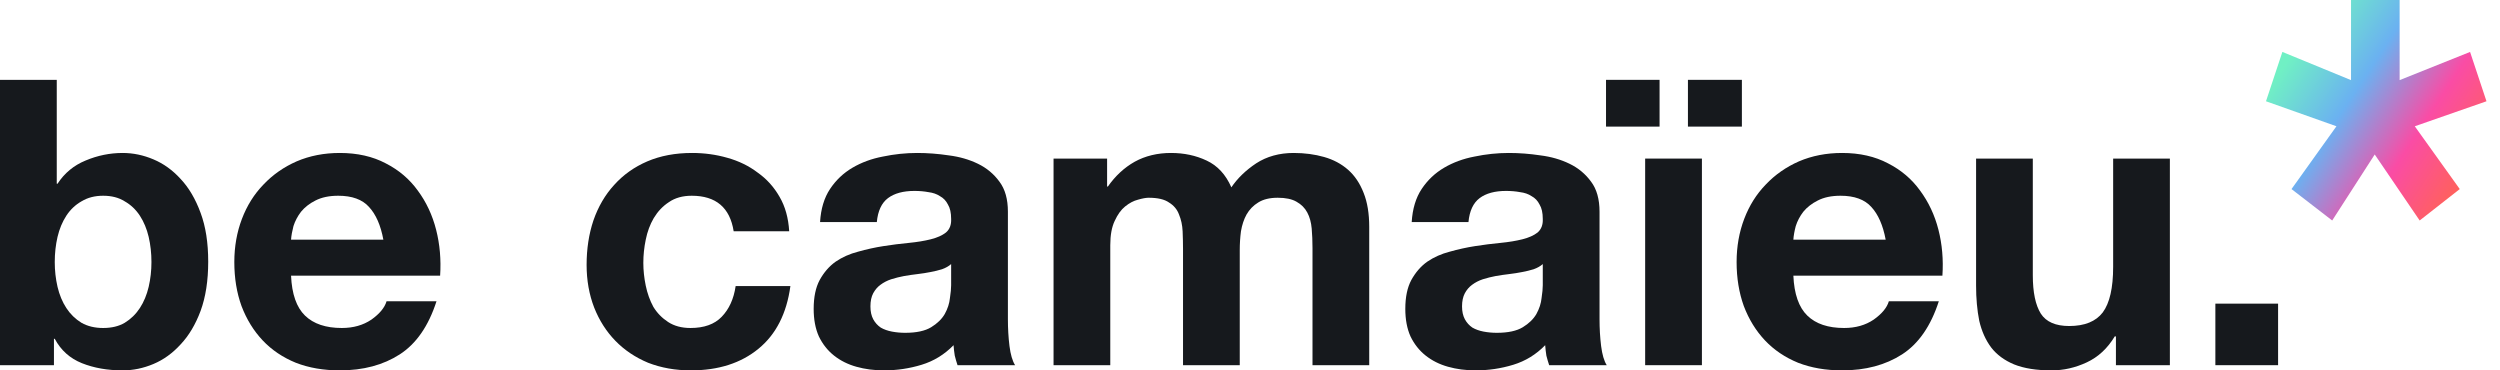
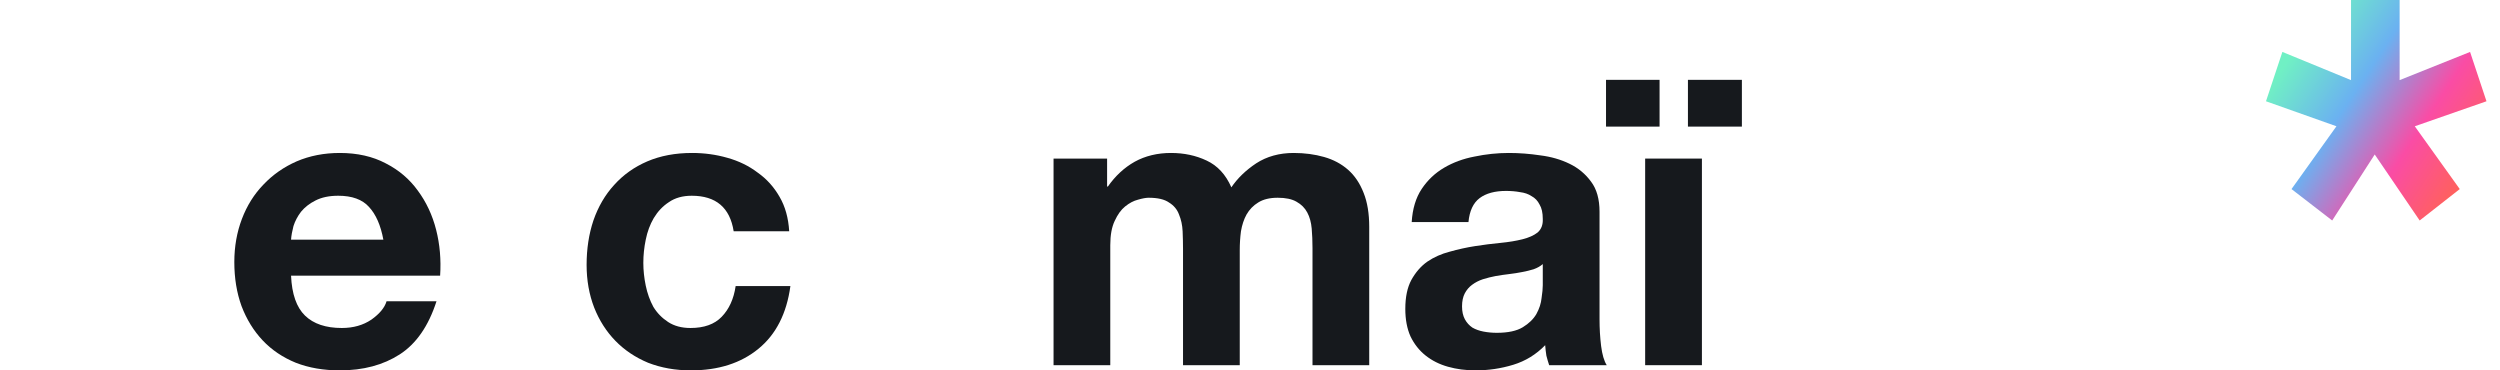
<svg xmlns="http://www.w3.org/2000/svg" width="81" height="12" viewBox="0 0 81 12" fill="none">
  <defs>
    <linearGradient id="linear" x1="73.641" y1="2.679" x2="79.433" y2="6.496" gradientUnits="userSpaceOnUse">
      <stop stop-color="#70F0C4" />
      <stop offset="0.344" stop-color="#6BB1F1" />
      <stop offset="0.693" stop-color="#FA4CA5" />
      <stop offset="1" stop-color="#FF615C" />
    </linearGradient>
  </defs>
  <title fill="none">celio be camaïeu - vêtements femme</title>
-   <path fill="#16191D" d="M4.907 8.491C4.907 8.206 4.877 7.934 4.817 7.675C4.756 7.416 4.661 7.188 4.532 6.989C4.402 6.791 4.238 6.635 4.04 6.523C3.85 6.402 3.617 6.342 3.341 6.342C3.073 6.342 2.84 6.402 2.641 6.523C2.443 6.635 2.279 6.791 2.149 6.989C2.02 7.188 1.925 7.416 1.864 7.675C1.804 7.934 1.774 8.206 1.774 8.491C1.774 8.767 1.804 9.035 1.864 9.294C1.925 9.553 2.02 9.782 2.149 9.98C2.279 10.179 2.443 10.338 2.641 10.459C2.84 10.571 3.073 10.627 3.341 10.627C3.617 10.627 3.85 10.571 4.04 10.459C4.238 10.338 4.402 10.179 4.532 9.98C4.661 9.782 4.756 9.553 4.817 9.294C4.877 9.035 4.907 8.767 4.907 8.491ZM0 2.587H1.839V5.953H1.864C2.089 5.608 2.391 5.358 2.771 5.202C3.159 5.038 3.561 4.956 3.975 4.956C4.312 4.956 4.644 5.025 4.972 5.164C5.3 5.302 5.593 5.513 5.852 5.798C6.12 6.083 6.336 6.45 6.5 6.899C6.664 7.339 6.746 7.865 6.746 8.478C6.746 9.091 6.664 9.622 6.5 10.071C6.336 10.511 6.12 10.874 5.852 11.158C5.593 11.443 5.3 11.655 4.972 11.793C4.644 11.931 4.312 12 3.975 12C3.483 12 3.043 11.922 2.654 11.767C2.266 11.612 1.972 11.348 1.774 10.977H1.748V11.832H0V2.587Z" />
  <path fill="#16191D" d="M12.421 7.766C12.335 7.3 12.18 6.946 11.955 6.704C11.739 6.463 11.407 6.342 10.958 6.342C10.665 6.342 10.419 6.394 10.22 6.497C10.03 6.592 9.875 6.713 9.754 6.86C9.642 7.006 9.56 7.162 9.508 7.326C9.465 7.49 9.439 7.637 9.43 7.766H12.421ZM9.43 8.931C9.456 9.527 9.607 9.959 9.883 10.226C10.16 10.494 10.557 10.627 11.075 10.627C11.446 10.627 11.765 10.537 12.033 10.356C12.3 10.166 12.464 9.967 12.525 9.76H14.143C13.884 10.563 13.487 11.137 12.952 11.482C12.417 11.827 11.77 12 11.01 12C10.483 12 10.009 11.918 9.586 11.754C9.163 11.581 8.804 11.34 8.511 11.029C8.218 10.718 7.989 10.347 7.825 9.915C7.669 9.484 7.592 9.009 7.592 8.491C7.592 7.99 7.674 7.524 7.838 7.093C8.002 6.661 8.235 6.29 8.537 5.979C8.839 5.66 9.197 5.41 9.612 5.228C10.034 5.047 10.501 4.956 11.01 4.956C11.58 4.956 12.076 5.069 12.499 5.293C12.922 5.509 13.267 5.802 13.535 6.173C13.811 6.545 14.009 6.968 14.13 7.442C14.251 7.917 14.294 8.413 14.26 8.931H9.43Z" />
  <path fill="#16191D" d="M23.771 7.494C23.65 6.726 23.197 6.342 22.411 6.342C22.118 6.342 21.872 6.411 21.673 6.549C21.474 6.678 21.311 6.851 21.181 7.067C21.06 7.274 20.974 7.507 20.922 7.766C20.87 8.016 20.844 8.267 20.844 8.517C20.844 8.759 20.87 9.005 20.922 9.255C20.974 9.505 21.056 9.734 21.168 9.941C21.289 10.14 21.449 10.304 21.647 10.433C21.846 10.563 22.087 10.627 22.372 10.627C22.812 10.627 23.149 10.507 23.382 10.265C23.624 10.015 23.775 9.682 23.835 9.268H25.609C25.488 10.157 25.143 10.835 24.573 11.301C24.004 11.767 23.274 12 22.385 12C21.884 12 21.423 11.918 21 11.754C20.585 11.581 20.232 11.344 19.938 11.042C19.645 10.74 19.416 10.382 19.252 9.967C19.088 9.544 19.006 9.082 19.006 8.582C19.006 8.064 19.079 7.585 19.226 7.145C19.381 6.696 19.606 6.312 19.899 5.992C20.193 5.664 20.551 5.41 20.974 5.228C21.397 5.047 21.88 4.956 22.424 4.956C22.821 4.956 23.201 5.008 23.563 5.112C23.935 5.215 24.263 5.375 24.547 5.591C24.841 5.798 25.078 6.061 25.26 6.381C25.441 6.691 25.544 7.063 25.57 7.494H23.771Z" />
-   <path fill="#16191D" d="M26.57 7.196C26.596 6.765 26.704 6.407 26.894 6.122C27.084 5.837 27.325 5.608 27.619 5.435C27.912 5.263 28.24 5.142 28.603 5.073C28.974 4.995 29.345 4.956 29.716 4.956C30.053 4.956 30.394 4.982 30.739 5.034C31.085 5.077 31.4 5.168 31.685 5.306C31.969 5.444 32.203 5.638 32.384 5.889C32.565 6.13 32.656 6.454 32.656 6.86V10.343C32.656 10.645 32.673 10.934 32.707 11.21C32.742 11.486 32.802 11.694 32.889 11.832H31.024C30.99 11.728 30.959 11.624 30.934 11.521C30.916 11.409 30.903 11.296 30.895 11.184C30.601 11.486 30.256 11.698 29.859 11.819C29.462 11.94 29.056 12 28.642 12C28.322 12 28.025 11.961 27.748 11.883C27.472 11.806 27.23 11.685 27.023 11.521C26.816 11.357 26.652 11.15 26.531 10.899C26.419 10.649 26.363 10.351 26.363 10.006C26.363 9.626 26.428 9.315 26.557 9.074C26.695 8.823 26.868 8.625 27.075 8.478C27.291 8.331 27.533 8.224 27.8 8.155C28.076 8.077 28.353 8.016 28.629 7.973C28.905 7.93 29.177 7.896 29.445 7.87C29.712 7.844 29.95 7.805 30.157 7.753C30.364 7.701 30.528 7.628 30.649 7.533C30.77 7.429 30.826 7.283 30.817 7.093C30.817 6.894 30.782 6.739 30.713 6.627C30.653 6.506 30.567 6.415 30.454 6.355C30.351 6.286 30.226 6.243 30.079 6.225C29.941 6.199 29.79 6.186 29.626 6.186C29.263 6.186 28.978 6.264 28.771 6.419C28.564 6.575 28.443 6.834 28.409 7.196H26.57ZM30.817 8.556C30.739 8.625 30.64 8.681 30.519 8.724C30.407 8.759 30.282 8.789 30.144 8.815C30.014 8.841 29.876 8.862 29.729 8.88C29.583 8.897 29.436 8.918 29.289 8.944C29.151 8.97 29.013 9.005 28.875 9.048C28.745 9.091 28.629 9.151 28.525 9.229C28.43 9.298 28.353 9.389 28.292 9.501C28.232 9.613 28.202 9.756 28.202 9.928C28.202 10.092 28.232 10.23 28.292 10.343C28.353 10.455 28.435 10.546 28.538 10.615C28.642 10.675 28.763 10.718 28.901 10.744C29.039 10.77 29.181 10.783 29.328 10.783C29.691 10.783 29.971 10.723 30.17 10.602C30.368 10.481 30.515 10.338 30.61 10.174C30.705 10.002 30.761 9.829 30.778 9.656C30.804 9.484 30.817 9.346 30.817 9.242V8.556Z" />
  <path fill="#16191D" d="M34.135 5.138H35.87V6.044H35.895C36.137 5.699 36.426 5.431 36.763 5.241C37.108 5.051 37.501 4.956 37.941 4.956C38.364 4.956 38.748 5.038 39.094 5.202C39.447 5.366 39.715 5.656 39.896 6.07C40.095 5.776 40.362 5.517 40.699 5.293C41.044 5.069 41.45 4.956 41.916 4.956C42.27 4.956 42.598 5 42.9 5.086C43.202 5.172 43.461 5.31 43.677 5.5C43.893 5.69 44.061 5.94 44.182 6.251C44.303 6.553 44.363 6.92 44.363 7.352V11.832H42.525V8.038C42.525 7.814 42.516 7.602 42.499 7.404C42.482 7.205 42.434 7.032 42.356 6.886C42.279 6.739 42.162 6.622 42.007 6.536C41.86 6.45 41.657 6.407 41.398 6.407C41.139 6.407 40.928 6.458 40.764 6.562C40.608 6.657 40.483 6.786 40.388 6.95C40.302 7.106 40.242 7.287 40.207 7.494C40.181 7.693 40.168 7.896 40.168 8.103V11.832H38.33V8.077C38.33 7.878 38.325 7.684 38.317 7.494C38.308 7.296 38.269 7.114 38.2 6.95C38.14 6.786 38.032 6.657 37.877 6.562C37.73 6.458 37.51 6.407 37.216 6.407C37.13 6.407 37.013 6.428 36.867 6.471C36.728 6.506 36.59 6.579 36.452 6.691C36.323 6.795 36.211 6.95 36.116 7.158C36.021 7.356 35.973 7.619 35.973 7.947V11.832H34.135V5.138Z" />
  <path fill="#16191D" d="M45.739 7.196C45.765 6.765 45.873 6.407 46.063 6.122C46.253 5.837 46.494 5.608 46.788 5.435C47.081 5.263 47.409 5.142 47.772 5.073C48.143 4.995 48.514 4.956 48.885 4.956C49.222 4.956 49.563 4.982 49.908 5.034C50.254 5.077 50.569 5.168 50.853 5.306C51.138 5.444 51.371 5.638 51.553 5.889C51.734 6.13 51.825 6.454 51.825 6.86V10.343C51.825 10.645 51.842 10.934 51.876 11.21C51.911 11.486 51.971 11.694 52.058 11.832H50.193C50.159 11.728 50.128 11.624 50.102 11.521C50.085 11.409 50.072 11.296 50.064 11.184C49.77 11.486 49.425 11.698 49.028 11.819C48.631 11.94 48.225 12 47.811 12C47.491 12 47.194 11.961 46.917 11.883C46.641 11.806 46.399 11.685 46.192 11.521C45.985 11.357 45.821 11.15 45.7 10.899C45.588 10.649 45.532 10.351 45.532 10.006C45.532 9.626 45.597 9.315 45.726 9.074C45.864 8.823 46.037 8.625 46.244 8.478C46.46 8.331 46.702 8.224 46.969 8.155C47.245 8.077 47.522 8.016 47.798 7.973C48.074 7.93 48.346 7.896 48.614 7.87C48.881 7.844 49.118 7.805 49.326 7.753C49.533 7.701 49.697 7.628 49.818 7.533C49.938 7.429 49.995 7.283 49.986 7.093C49.986 6.894 49.951 6.739 49.882 6.627C49.822 6.506 49.736 6.415 49.623 6.355C49.52 6.286 49.395 6.243 49.248 6.225C49.11 6.199 48.959 6.186 48.795 6.186C48.432 6.186 48.147 6.264 47.94 6.419C47.733 6.575 47.612 6.834 47.578 7.196H45.739ZM49.986 8.556C49.908 8.625 49.809 8.681 49.688 8.724C49.576 8.759 49.451 8.789 49.313 8.815C49.183 8.841 49.045 8.862 48.898 8.88C48.752 8.897 48.605 8.918 48.458 8.944C48.32 8.97 48.182 9.005 48.044 9.048C47.914 9.091 47.798 9.151 47.694 9.229C47.599 9.298 47.522 9.389 47.461 9.501C47.401 9.613 47.37 9.756 47.37 9.928C47.37 10.092 47.401 10.23 47.461 10.343C47.522 10.455 47.604 10.546 47.707 10.615C47.811 10.675 47.932 10.718 48.07 10.744C48.208 10.77 48.35 10.783 48.497 10.783C48.859 10.783 49.14 10.723 49.339 10.602C49.537 10.481 49.684 10.338 49.779 10.174C49.874 10.002 49.93 9.829 49.947 9.656C49.973 9.484 49.986 9.346 49.986 9.242V8.556Z" />
  <path fill="#16191D" d="M52.035 2.587H53.77V4.102H52.035V2.587ZM54.689 2.587H56.437V4.102H54.689V2.587ZM53.303 5.138H55.142V11.832H53.303V5.138Z" />
-   <path fill="#16191D" d="M61.096 7.766C61.009 7.3 60.854 6.946 60.63 6.704C60.414 6.463 60.081 6.342 59.633 6.342C59.339 6.342 59.093 6.394 58.895 6.497C58.705 6.592 58.549 6.713 58.428 6.86C58.316 7.006 58.234 7.162 58.182 7.326C58.139 7.49 58.113 7.637 58.105 7.766H61.096ZM58.105 8.931C58.131 9.527 58.282 9.959 58.558 10.226C58.834 10.494 59.231 10.627 59.749 10.627C60.12 10.627 60.44 10.537 60.707 10.356C60.975 10.166 61.139 9.967 61.199 9.76H62.818C62.559 10.563 62.162 11.137 61.627 11.482C61.091 11.827 60.444 12 59.684 12C59.158 12 58.683 11.918 58.26 11.754C57.837 11.581 57.479 11.34 57.185 11.029C56.892 10.718 56.663 10.347 56.499 9.915C56.344 9.484 56.266 9.009 56.266 8.491C56.266 7.99 56.348 7.524 56.512 7.093C56.676 6.661 56.909 6.29 57.211 5.979C57.513 5.66 57.872 5.41 58.286 5.228C58.709 5.047 59.175 4.956 59.684 4.956C60.254 4.956 60.75 5.069 61.173 5.293C61.596 5.509 61.942 5.802 62.209 6.173C62.485 6.545 62.684 6.968 62.805 7.442C62.926 7.917 62.969 8.413 62.934 8.931H58.105Z" />
-   <path fill="#16191D" d="M70.304 11.832H68.556V10.899H68.518C68.284 11.288 67.982 11.568 67.611 11.741C67.24 11.914 66.86 12 66.472 12C65.98 12 65.574 11.935 65.255 11.806C64.944 11.676 64.698 11.495 64.517 11.262C64.335 11.02 64.206 10.731 64.128 10.395C64.059 10.049 64.025 9.669 64.025 9.255V5.138H65.863V8.918C65.863 9.471 65.95 9.885 66.122 10.161C66.295 10.429 66.601 10.563 67.042 10.563C67.542 10.563 67.905 10.416 68.129 10.123C68.354 9.82 68.466 9.328 68.466 8.647V5.138H70.304V11.832Z" />
-   <path fill="#16191D" d="M71.778 9.838H73.81V11.832H71.778V9.838Z" />
  <path fill="url(&quot;#linear&quot;)" d="M77.748 2.596L80.03 1.682L80.562 3.281L78.239 4.091L79.696 6.126L78.397 7.144L76.941 5.005L75.563 7.144L74.245 6.126L75.701 4.091L73.418 3.281L73.949 1.682L76.173 2.596V0H77.748V2.596Z" />
</svg>